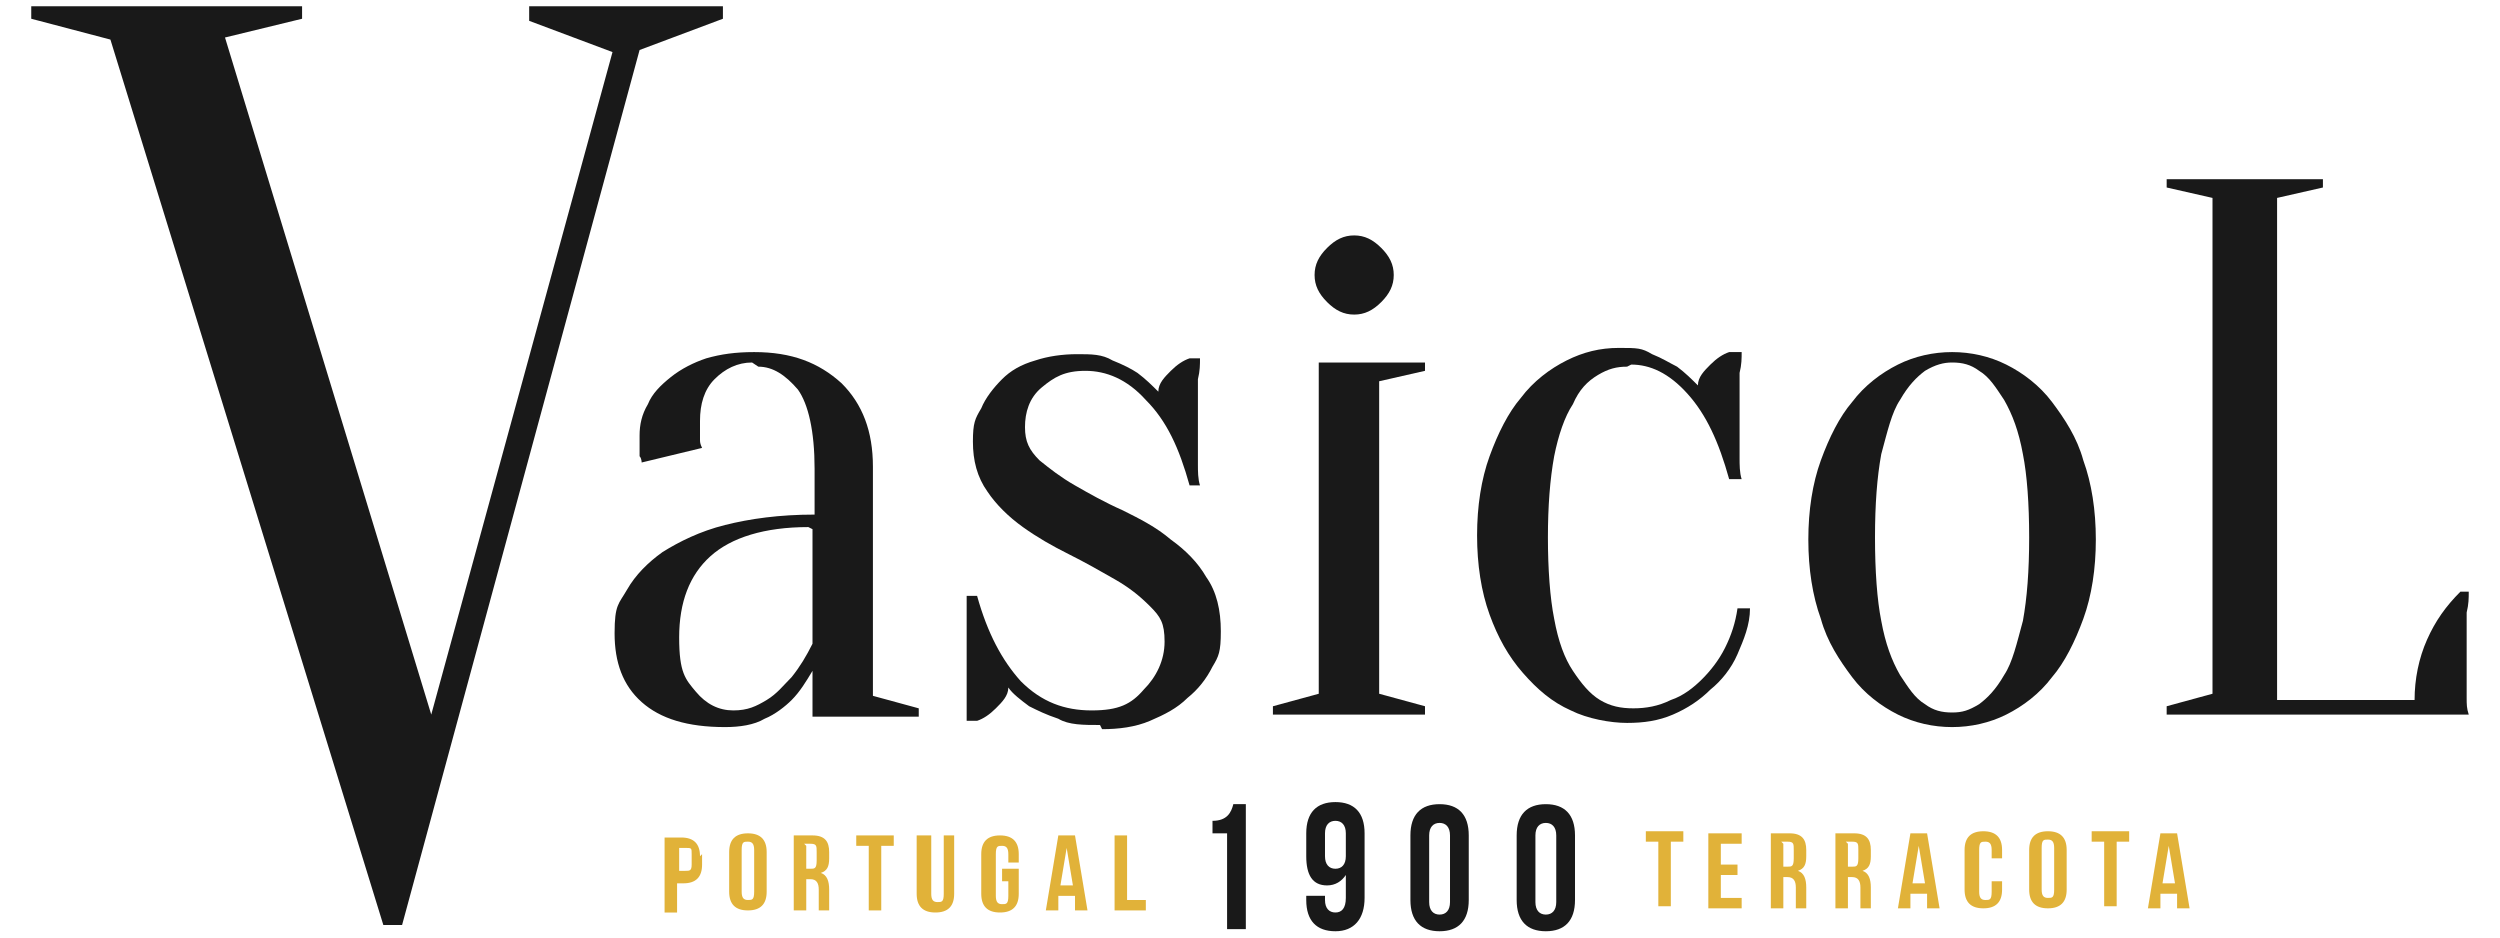
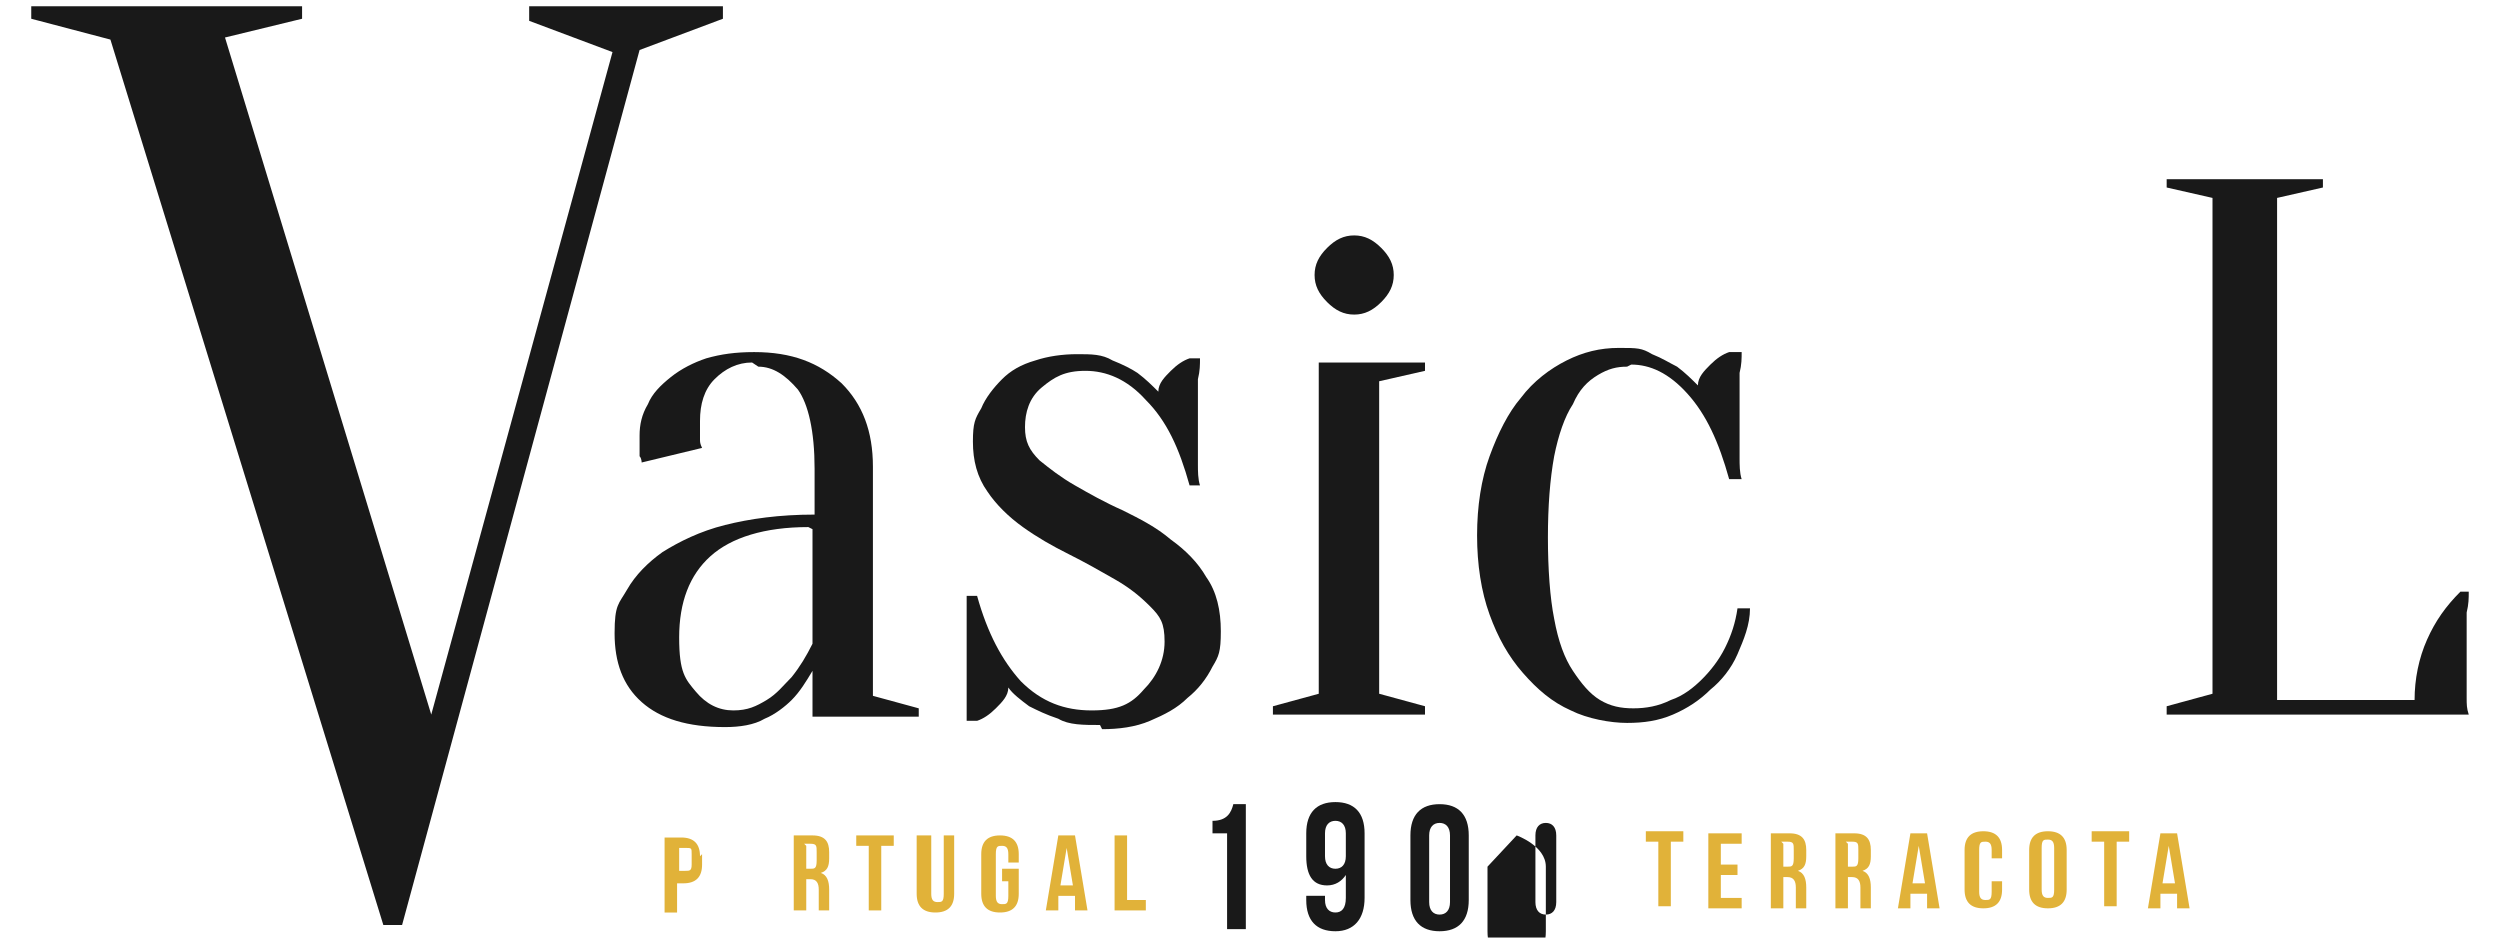
<svg xmlns="http://www.w3.org/2000/svg" id="a" data-name="Layer 1" width="120" height="45" viewBox="0 0 120 45">
  <defs>
    <style>
      .b {
        fill: #e1b239;
      }

      .c {
        fill: #191919;
      }
    </style>
  </defs>
  <g>
    <path class="c" d="M58.2,39.4c.7,0,.9-.4,1-.8h.6v6h-.9v-4.6h-.7v-.7Z" />
    <path class="c" d="M65.5,43.1c0,1-.5,1.6-1.4,1.6s-1.4-.5-1.4-1.5v-.2h.9v.2c0,.4,.2,.6,.5,.6s.5-.2,.5-.7v-1.1c-.2,.3-.5,.5-.9,.5-.7,0-1-.5-1-1.4v-1.1c0-1,.5-1.5,1.4-1.5s1.4,.5,1.4,1.5v3.1Zm-.9-2v-1.1c0-.4-.2-.6-.5-.6s-.5,.2-.5,.6v1.1c0,.4,.2,.6,.5,.6s.5-.2,.5-.6Z" />
    <path class="c" d="M67.7,40.1c0-1,.5-1.5,1.4-1.5s1.4,.5,1.4,1.5v3.1c0,1-.5,1.5-1.4,1.5s-1.4-.5-1.4-1.5v-3.1Zm.9,3.2c0,.4,.2,.6,.5,.6s.5-.2,.5-.6v-3.2c0-.4-.2-.6-.5-.6s-.5,.2-.5,.6v3.2Z" />
-     <path class="c" d="M72.8,40.1c0-1,.5-1.5,1.4-1.5s1.4,.5,1.4,1.5v3.1c0,1-.5,1.5-1.4,1.5s-1.4-.5-1.4-1.5v-3.1Zm.9,3.2c0,.4,.2,.6,.5,.6s.5-.2,.5-.6v-3.2c0-.4-.2-.6-.5-.6s-.5,.2-.5,.6v3.2Z" />
+     <path class="c" d="M72.8,40.1s1.4,.5,1.4,1.5v3.1c0,1-.5,1.5-1.4,1.5s-1.4-.5-1.4-1.5v-3.1Zm.9,3.2c0,.4,.2,.6,.5,.6s.5-.2,.5-.6v-3.2c0-.4-.2-.6-.5-.6s-.5,.2-.5,.6v3.2Z" />
  </g>
  <g>
    <path class="b" d="M79,39.9h1.8v.5h-.6v3.1h-.6v-3.1h-.6v-.5Z" />
    <path class="b" d="M82.6,41.5h.8v.5h-.8v1.1h1v.5h-1.6v-3.6h1.6v.5h-1v1Z" />
    <path class="b" d="M86.2,43.6c0,0,0-.2,0-.4v-.6c0-.3-.1-.5-.4-.5h-.2v1.5h-.6v-3.6h.9c.6,0,.8,.3,.8,.8v.3c0,.4-.1,.6-.4,.7h0c.3,.1,.4,.4,.4,.8v.6c0,.2,0,.3,0,.4h-.6Zm-.6-3.1v1.1h.2c.2,0,.3,0,.3-.4v-.4c0-.3,0-.4-.3-.4h-.3Z" />
    <path class="b" d="M89.3,43.6c0,0,0-.2,0-.4v-.6c0-.3-.1-.5-.4-.5h-.2v1.5h-.6v-3.6h.9c.6,0,.8,.3,.8,.8v.3c0,.4-.1,.6-.4,.7h0c.3,.1,.4,.4,.4,.8v.6c0,.2,0,.3,0,.4h-.6Zm-.6-3.1v1.1h.2c.2,0,.3,0,.3-.4v-.4c0-.3,0-.4-.3-.4h-.3Z" />
    <path class="b" d="M93.1,43.6h-.6v-.7h-.8v.7h-.6l.6-3.6h.8l.6,3.6Zm-1.3-1.2h.6l-.3-1.8h0l-.3,1.8Z" />
    <path class="b" d="M96.1,42.2v.5c0,.6-.3,.9-.9,.9s-.9-.3-.9-.9v-1.9c0-.6,.3-.9,.9-.9s.9,.3,.9,.9v.4h-.5v-.4c0-.3-.1-.4-.3-.4s-.3,0-.3,.4v2c0,.3,.1,.4,.3,.4s.3,0,.3-.4v-.5h.5Z" />
    <path class="b" d="M97.4,40.8c0-.6,.3-.9,.9-.9s.9,.3,.9,.9v1.9c0,.6-.3,.9-.9,.9s-.9-.3-.9-.9v-1.9Zm.6,1.9c0,.3,.1,.4,.3,.4s.3,0,.3-.4v-2c0-.3-.1-.4-.3-.4s-.3,0-.3,.4v2Z" />
    <path class="b" d="M100.4,39.9h1.8v.5h-.6v3.1h-.6v-3.1h-.6v-.5Z" />
    <path class="b" d="M105.1,43.6h-.6v-.7h-.8v.7h-.6l.6-3.6h.8l.6,3.6Zm-1.3-1.2h.6l-.3-1.8h0l-.3,1.8Z" />
  </g>
  <g>
    <path class="b" d="M33.7,41v.5c0,.6-.3,.9-.9,.9h-.3v1.4h-.6v-3.6h.8c.6,0,.9,.3,.9,.9Zm-1.1-.4v1.2h.3c.2,0,.3,0,.3-.3v-.5c0-.3,0-.3-.3-.3h-.3Z" />
-     <path class="b" d="M35,40.9c0-.6,.3-.9,.9-.9s.9,.3,.9,.9v1.9c0,.6-.3,.9-.9,.9s-.9-.3-.9-.9v-1.9Zm.6,1.9c0,.3,.1,.4,.3,.4s.3,0,.3-.4v-2c0-.3-.1-.4-.3-.4s-.3,0-.3,.4v2Z" />
    <path class="b" d="M39.3,43.7c0,0,0-.2,0-.4v-.6c0-.3-.1-.5-.4-.5h-.2v1.5h-.6v-3.6h.9c.6,0,.8,.3,.8,.8v.3c0,.4-.1,.6-.4,.7h0c.3,.1,.4,.4,.4,.8v.6c0,.2,0,.3,0,.4h-.6Zm-.6-3.1v1.1h.2c.2,0,.3,0,.3-.4v-.4c0-.3,0-.4-.3-.4h-.3Z" />
    <path class="b" d="M41.1,40.1h1.8v.5h-.6v3.1h-.6v-3.1h-.6v-.5Z" />
    <path class="b" d="M44.7,40.1v2.8c0,.3,.1,.4,.3,.4s.3,0,.3-.4v-2.8h.5v2.8c0,.6-.3,.9-.9,.9s-.9-.3-.9-.9v-2.8h.6Z" />
    <path class="b" d="M48.1,41.7h.8v1.2c0,.6-.3,.9-.9,.9s-.9-.3-.9-.9v-1.9c0-.6,.3-.9,.9-.9s.9,.3,.9,.9v.4h-.5v-.4c0-.3-.1-.4-.3-.4s-.3,0-.3,.4v2c0,.3,.1,.4,.3,.4s.3,0,.3-.4v-.7h-.3v-.5Z" />
    <path class="b" d="M52.2,43.7h-.6v-.7h-.8v.7h-.6l.6-3.6h.8l.6,3.6Zm-1.3-1.2h.6l-.3-1.8h0l-.3,1.8Z" />
    <path class="b" d="M53.5,40.1h.6v3.1h.9v.5h-1.5v-3.6Z" />
  </g>
  <g>
    <path class="c" d="M1.5,.9V.3H14.5V.9l-3.7,.9,9.9,32.5L29.4,2.5l-4-1.5V.3h9.3V.9l-4,1.5-11.4,42h-.9L5.3,1.9,1.5,.9Z" />
    <g>
      <path class="c" d="M36.1,17.4c-.7,0-1.3,.3-1.8,.8-.5,.5-.7,1.2-.7,2s0,.4,0,.5c0,.1,0,.3,0,.4,0,.1,0,.2,.1,.4l-2.9,.7c0,0,0-.2-.1-.3,0-.1,0-.3,0-.4,0-.1,0-.3,0-.6,0-.5,.1-1,.4-1.5,.2-.5,.6-.9,1.1-1.3,.5-.4,1.1-.7,1.7-.9,.7-.2,1.4-.3,2.3-.3,1.8,0,3.1,.5,4.2,1.5,1,1,1.5,2.3,1.5,4v11l2.2,.6v.4h-5.1v-2.2c-.3,.5-.6,1-1,1.4-.3,.3-.8,.7-1.3,.9-.5,.3-1.2,.4-1.9,.4-1.8,0-3.1-.4-4-1.2-.9-.8-1.3-1.9-1.3-3.3s.2-1.4,.6-2.1c.4-.7,1-1.3,1.7-1.8,.8-.5,1.8-1,3-1.3,1.2-.3,2.6-.5,4.3-.5v-2.2c0-1.8-.3-3.1-.8-3.8-.6-.7-1.2-1.1-1.9-1.1Zm2.7,7.9c-2.1,0-3.7,.5-4.7,1.4-1,.9-1.5,2.2-1.5,3.9s.3,2,.8,2.6c.5,.6,1.1,.9,1.8,.9s1.1-.2,1.6-.5c.5-.3,.8-.7,1.2-1.1,.4-.5,.7-1,1-1.6v-5.5Z" />
      <path class="c" d="M52.8,34.8c-.8,0-1.5,0-2-.3-.6-.2-1-.4-1.4-.6-.4-.3-.8-.6-1-.9,0,.4-.3,.7-.6,1-.3,.3-.6,.5-.9,.6h-.5c0-.3,0-.6,0-1,0-.3,0-.6,0-.9,0-.3,0-.7,0-1s0-.7,0-1.1c0-.4,0-.7,0-1,0-.3,0-.7,0-1h.5c.5,1.8,1.2,3.1,2.1,4.1,1,1,2.1,1.4,3.4,1.4s1.9-.3,2.5-1c.6-.6,1-1.4,1-2.3s-.2-1.2-.7-1.7c-.5-.5-1-.9-1.7-1.3-.7-.4-1.4-.8-2.2-1.2-.8-.4-1.5-.8-2.2-1.3-.7-.5-1.3-1.1-1.7-1.7-.5-.7-.7-1.5-.7-2.4s.1-1.1,.4-1.6c.2-.5,.6-1,1-1.4,.4-.4,.9-.7,1.6-.9,.6-.2,1.3-.3,2-.3s1.2,0,1.7,.3c.5,.2,.9,.4,1.2,.6,.4,.3,.7,.6,1,.9,0-.4,.3-.7,.6-1,.3-.3,.6-.5,.9-.6h.5c0,.3,0,.6-.1,1,0,.3,0,.6,0,1,0,.3,0,.7,0,1s0,.7,0,1.1c0,.4,0,.7,0,1,0,.3,0,.7,.1,1h-.5c-.5-1.8-1.1-3.1-2.1-4.1-.9-1-1.9-1.4-2.9-1.4s-1.5,.3-2.1,.8c-.6,.5-.8,1.2-.8,1.9s.2,1.1,.7,1.6c.5,.4,1,.8,1.7,1.2,.7,.4,1.4,.8,2.3,1.2,.8,.4,1.6,.8,2.3,1.4,.7,.5,1.3,1.1,1.7,1.8,.5,.7,.7,1.6,.7,2.6s-.1,1.2-.4,1.7c-.3,.6-.7,1.1-1.2,1.5-.5,.5-1.1,.8-1.8,1.1-.7,.3-1.5,.4-2.3,.4Z" />
      <path class="c" d="M68.4,33.9v.4h-7.3v-.4l2.2-.6v-15.9h5.1v.4l-2.2,.5v15l2.2,.6Zm-4.7-22c.4-.4,.8-.6,1.3-.6s.9,.2,1.3,.6c.4,.4,.6,.8,.6,1.3s-.2,.9-.6,1.3c-.4,.4-.8,.6-1.3,.6s-.9-.2-1.3-.6c-.4-.4-.6-.8-.6-1.3s.2-.9,.6-1.3Z" />
      <path class="c" d="M78.1,17.6c-.5,0-.9,.1-1.4,.4-.5,.3-.9,.7-1.2,1.4-.4,.6-.7,1.5-.9,2.5-.2,1.1-.3,2.4-.3,3.9s.1,2.9,.3,3.9c.2,1.1,.5,1.9,.9,2.5,.4,.6,.8,1.1,1.3,1.4,.5,.3,1,.4,1.6,.4s1.2-.1,1.8-.4c.6-.2,1.1-.6,1.5-1,.4-.4,.8-.9,1.1-1.5,.3-.6,.5-1.2,.6-1.9h.6c0,.8-.3,1.5-.6,2.2-.3,.7-.8,1.3-1.3,1.7-.5,.5-1.1,.9-1.8,1.2-.7,.3-1.4,.4-2.2,.4s-1.9-.2-2.7-.6c-.9-.4-1.6-1-2.3-1.8-.7-.8-1.2-1.7-1.6-2.8-.4-1.1-.6-2.4-.6-3.8s.2-2.7,.6-3.8c.4-1.1,.9-2.1,1.5-2.8,.6-.8,1.4-1.4,2.2-1.8,.8-.4,1.6-.6,2.5-.6s1.1,0,1.6,.3c.5,.2,.8,.4,1.2,.6,.4,.3,.7,.6,1,.9,0-.4,.3-.7,.6-1,.3-.3,.6-.5,.9-.6h.6c0,.3,0,.6-.1,1,0,.3,0,.6,0,1,0,.3,0,.7,0,1s0,.7,0,1.1c0,.4,0,.7,0,1,0,.3,0,.7,.1,1h-.6c-.5-1.8-1.1-3.1-2-4.1-.9-1-1.8-1.4-2.7-1.4Z" />
-       <path class="c" d="M93.7,16.9c.9,0,1.8,.2,2.6,.6,.8,.4,1.6,1,2.2,1.8,.6,.8,1.2,1.7,1.5,2.8,.4,1.1,.6,2.4,.6,3.8s-.2,2.7-.6,3.8c-.4,1.1-.9,2.1-1.5,2.8-.6,.8-1.4,1.4-2.2,1.8-.8,.4-1.7,.6-2.6,.6s-1.8-.2-2.6-.6c-.8-.4-1.6-1-2.2-1.8-.6-.8-1.2-1.7-1.5-2.8-.4-1.1-.6-2.4-.6-3.8s.2-2.7,.6-3.8c.4-1.1,.9-2.1,1.5-2.8,.6-.8,1.4-1.4,2.2-1.8,.8-.4,1.7-.6,2.6-.6Zm0,.5c-.4,0-.8,.1-1.3,.4-.4,.3-.8,.7-1.2,1.4-.4,.6-.6,1.5-.9,2.6-.2,1.1-.3,2.4-.3,4s.1,3,.3,4c.2,1.1,.5,1.9,.9,2.6,.4,.6,.7,1.1,1.2,1.4,.4,.3,.8,.4,1.3,.4s.8-.1,1.3-.4c.4-.3,.8-.7,1.2-1.4,.4-.6,.6-1.5,.9-2.6,.2-1.1,.3-2.4,.3-4s-.1-3-.3-4c-.2-1.1-.5-1.9-.9-2.6-.4-.6-.7-1.1-1.2-1.4-.4-.3-.8-.4-1.3-.4Z" />
      <path class="c" d="M109.3,33.6h6.6c0-1,.2-2,.6-2.9,.4-.9,.9-1.6,1.6-2.3h.4c0,.3,0,.6-.1,1,0,.3,0,.6,0,1,0,.3,0,.7,0,1,0,.5,0,.9,0,1.2,0,.4,0,.7,0,.9,0,.3,0,.5,.1,.8h-14.5v-.4l2.2-.6V9.5l-2.2-.5v-.4h7.5v.4l-2.2,.5v24Z" />
    </g>
  </g>
</svg>